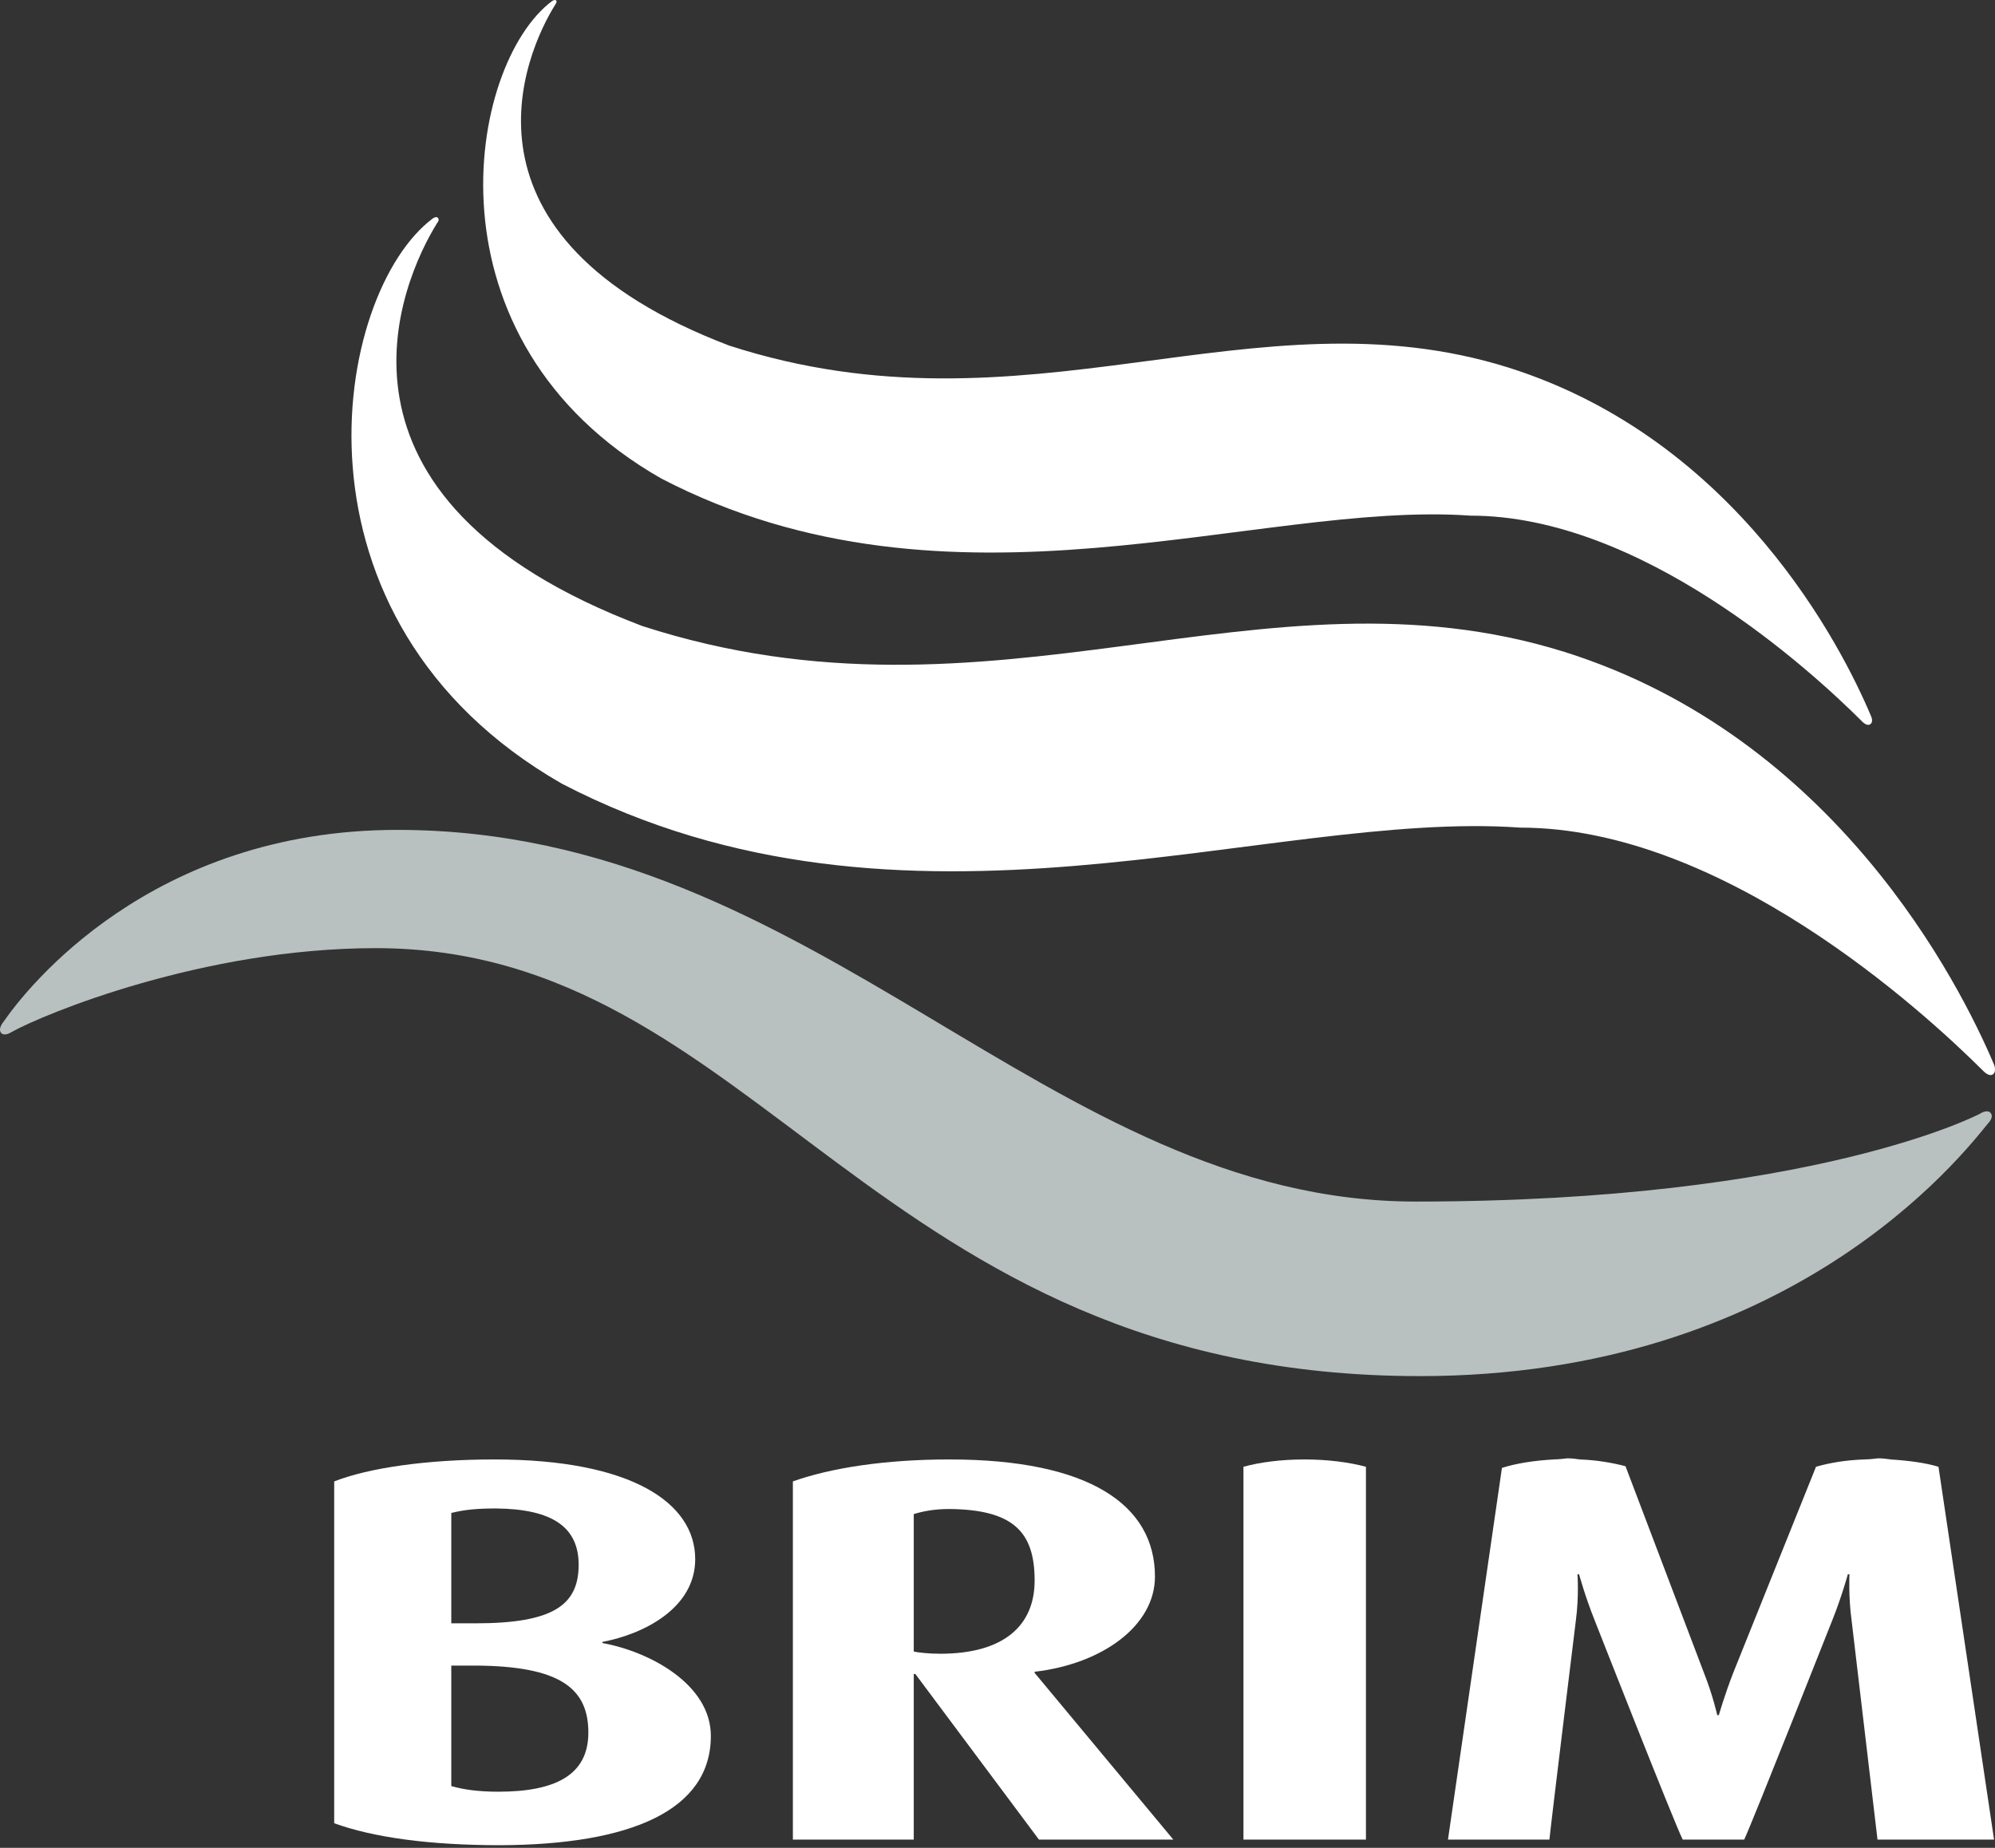
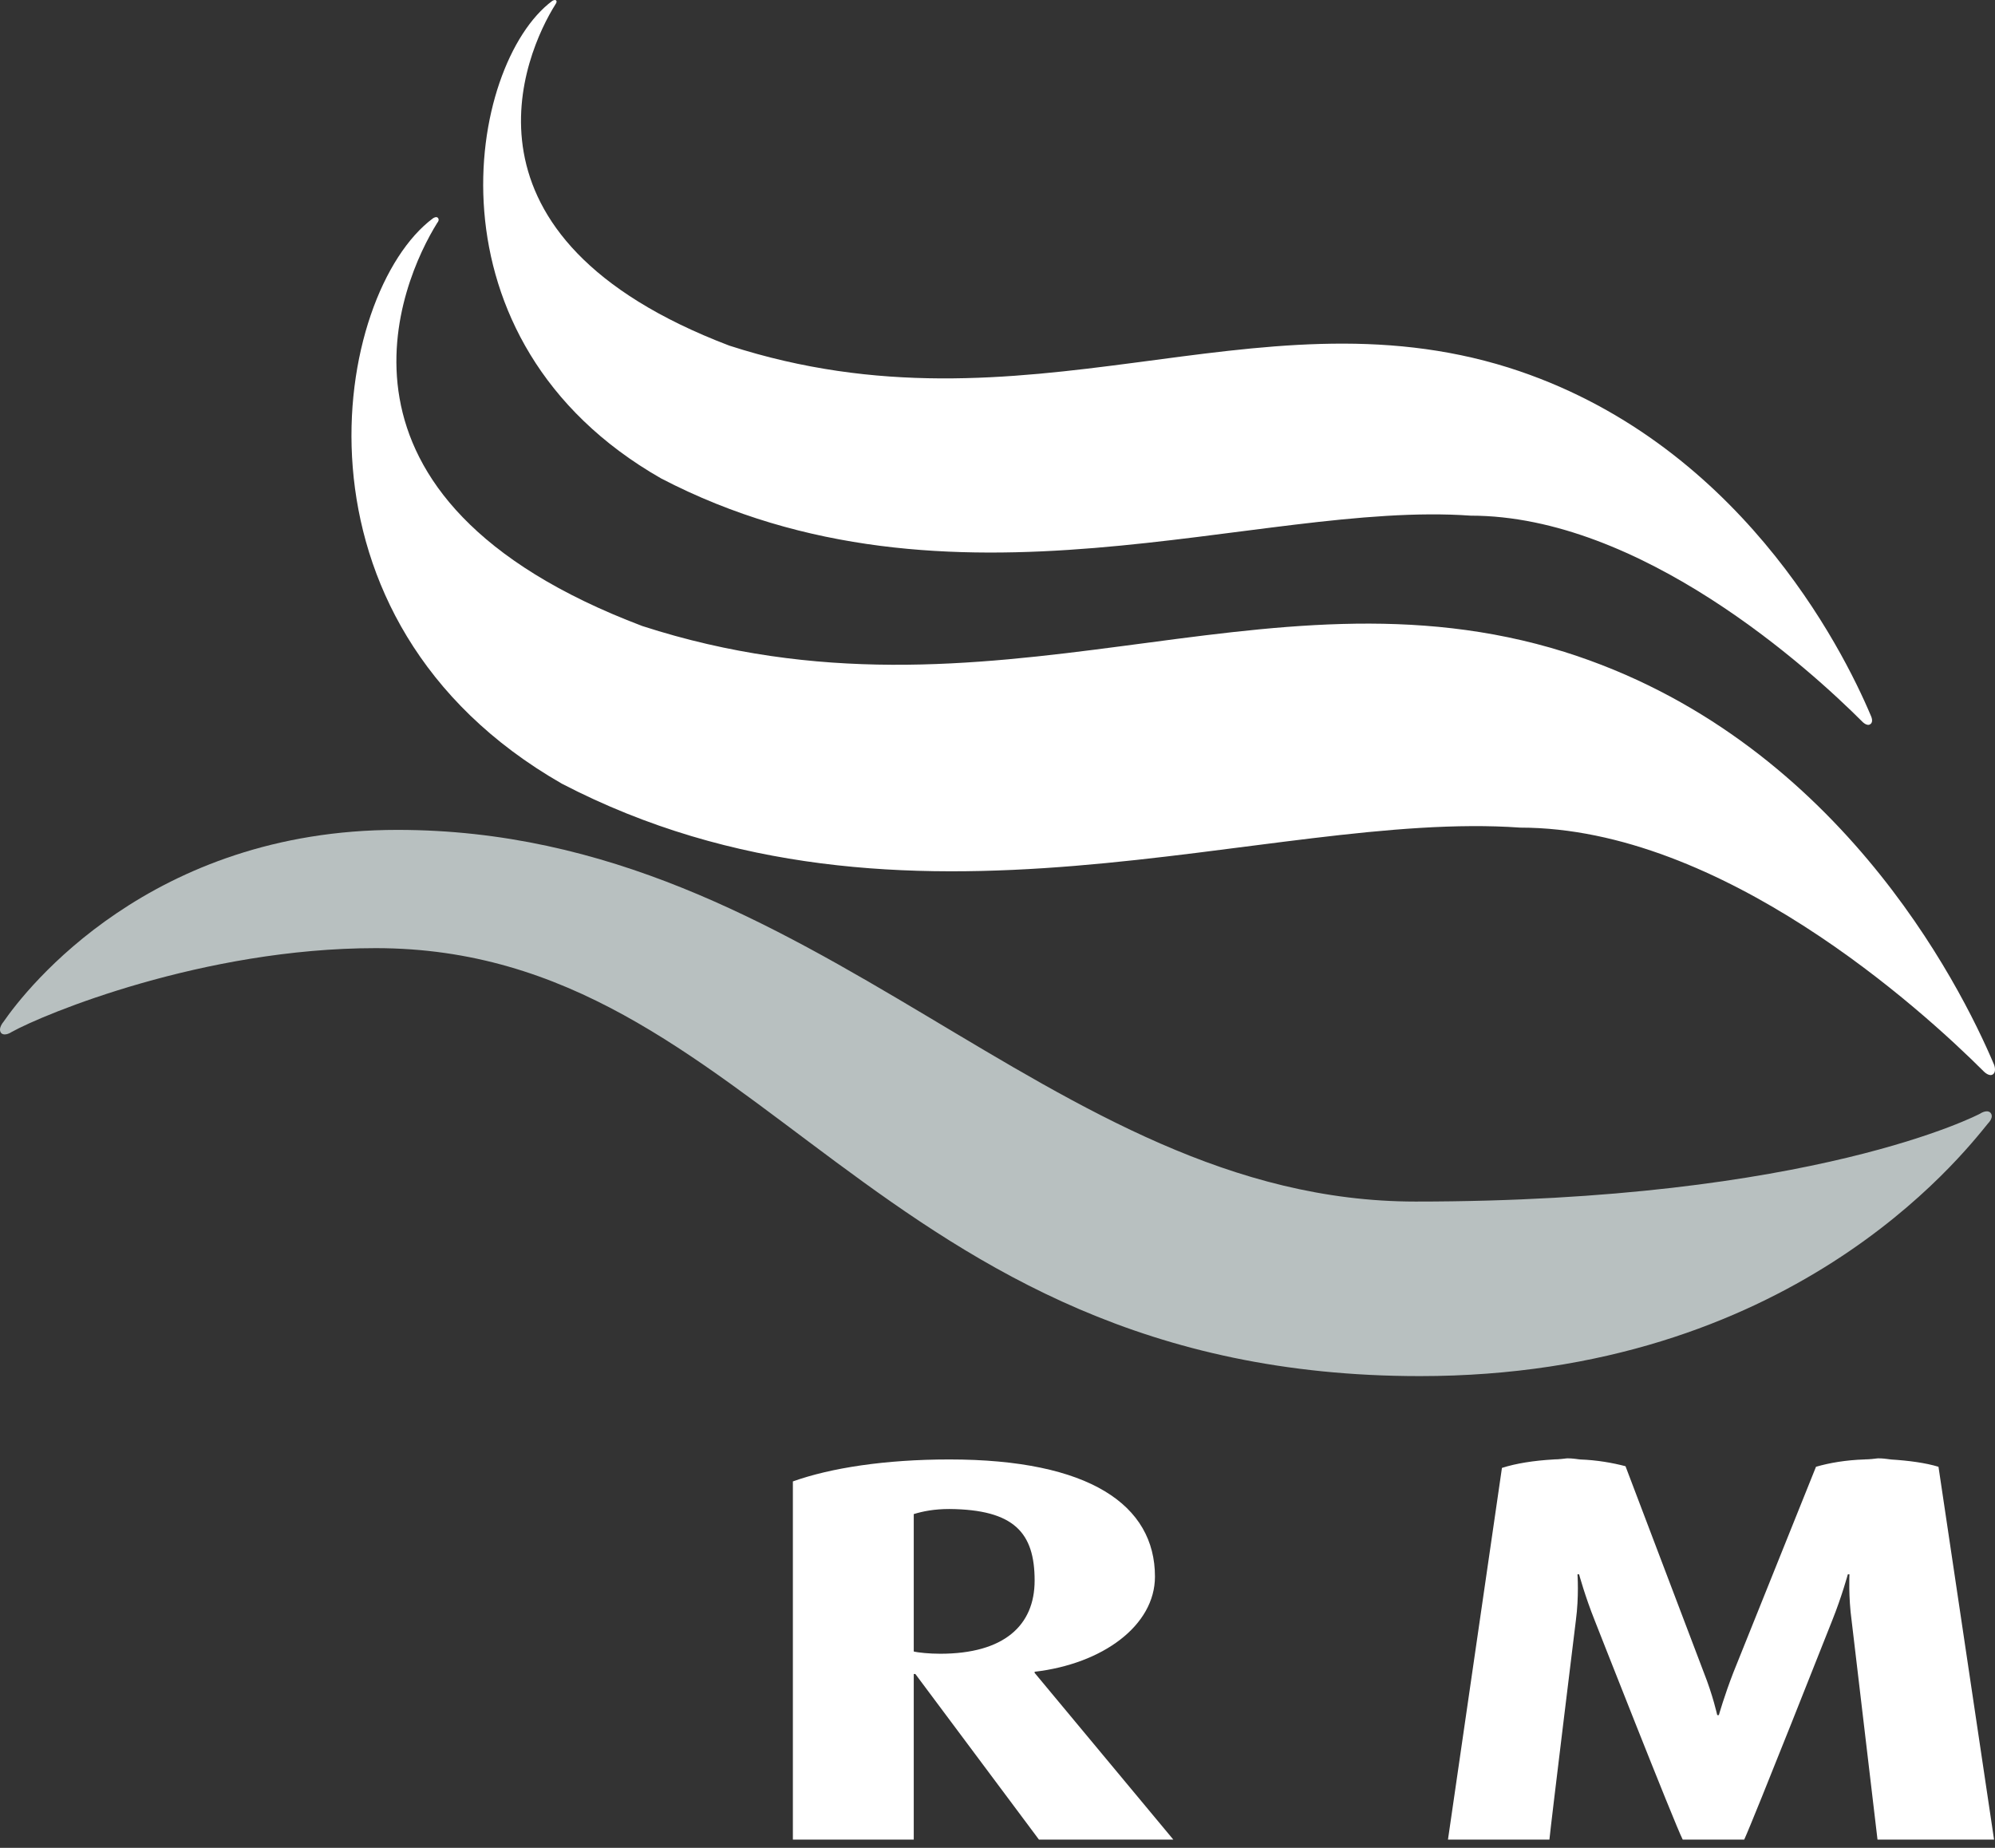
<svg xmlns="http://www.w3.org/2000/svg" width="95" height="88" viewBox="0 0 95 88" fill="none">
  <rect x="0" y="0" width="95" height="88" fill="#333333" stroke="none" />
  <path d="M26.45 0.206C26.45 0.206 26.552 0.072 26.475 0.018C26.424 -0.035 26.296 0.045 26.296 0.045C22.261 3.049 19.974 16.217 31.486 22.787C45.311 29.974 59.855 23.833 70.03 24.557C78.15 24.557 86.193 31.878 88.686 34.373C88.686 34.373 88.917 34.614 89.071 34.48C89.225 34.373 89.097 34.104 89.097 34.104C87.709 30.806 82.698 20.937 71.829 17.504C59.675 13.696 48.882 21.044 34.724 16.458C21.131 11.282 24.985 2.539 26.45 0.206Z" fill="white" />
  <path d="M0.163 48.667C1.268 47.058 7.178 39.522 18.921 39.522C38.989 39.522 49.859 57.222 67.409 57.222C86.399 57.222 94.287 53.038 94.287 53.038C94.287 53.038 94.596 52.824 94.776 52.984C94.981 53.199 94.673 53.494 94.673 53.494C93.388 55.076 85.242 65.535 67.615 65.535C41.508 65.535 36.163 45.154 17.893 45.154C9.67 45.154 2.09 48.291 0.548 49.15C0.548 49.15 0.24 49.364 0.06 49.203C-0.12 48.989 0.163 48.667 0.163 48.667Z" fill="#B8C0C0" />
  <path d="M20.822 10.612C20.822 10.612 20.951 10.477 20.848 10.37C20.771 10.29 20.617 10.397 20.617 10.397C15.863 13.937 13.139 29.518 26.758 37.323C43.127 45.824 60.343 38.556 72.394 39.414C82.005 39.414 91.538 48.103 94.467 51.027C94.467 51.027 94.724 51.295 94.904 51.161C95.084 51.027 94.956 50.705 94.956 50.705C93.311 46.816 87.375 35.097 74.501 31.047C60.086 26.542 47.315 35.231 30.587 29.814C14.501 23.726 19.101 13.374 20.822 10.612Z" fill="white" />
-   <path fill-rule="evenodd" clip-rule="evenodd" d="M28.017 82.511C28.017 84.549 26.424 85.327 23.726 85.327C22.75 85.327 22.056 85.22 21.49 85.059V79.32H22.647C26.655 79.347 28.017 80.393 28.017 82.511ZM27.555 74.519C27.555 76.45 26.321 77.308 22.647 77.308H21.49V72.052C22.133 71.891 22.75 71.838 23.623 71.838C26.296 71.864 27.555 72.723 27.555 74.519ZM33.85 82.672C33.85 80.205 30.921 78.649 28.685 78.247V78.194C30.664 77.818 33.105 76.584 33.105 74.251C33.105 71.569 30.073 69.504 23.546 69.504C20.308 69.504 17.559 69.907 15.914 70.55V86.829C17.765 87.499 20.411 87.875 23.829 87.875C30.047 87.848 33.85 86.212 33.85 82.672Z" fill="white" />
  <path fill-rule="evenodd" clip-rule="evenodd" d="M49.268 75.27C49.268 77.416 47.803 78.757 44.771 78.757C44.257 78.757 43.718 78.703 43.512 78.649V72.106C43.949 71.972 44.488 71.864 45.208 71.864C48.291 71.891 49.268 72.991 49.268 75.27ZM55.872 87.607L49.268 79.668V79.615C52.505 79.239 54.998 77.416 54.998 75.083C54.998 71.677 51.889 69.504 45.208 69.504C42.15 69.504 39.555 69.907 37.756 70.55V87.607H43.512V79.722H43.589L49.473 87.607H55.872Z" fill="white" />
-   <path d="M65.045 87.607H59.212V69.853C59.983 69.638 61.011 69.504 62.116 69.504C63.221 69.504 64.249 69.638 65.045 69.853V87.607Z" fill="white" />
  <path fill-rule="evenodd" clip-rule="evenodd" d="M94.955 87.607H89.405C89.328 86.936 88.172 77.174 88.172 77.174C88.017 76.048 88.069 74.975 88.069 74.975H87.992C87.992 74.975 87.709 76.021 87.247 77.174C87.247 77.174 83.495 86.668 83.058 87.607H80.129C79.743 86.856 75.94 77.174 75.94 77.174C75.478 76.021 75.195 74.975 75.195 74.975H75.118C75.118 74.975 75.195 76.021 75.041 77.174C75.041 77.174 73.859 86.802 73.782 87.607H68.951L71.521 69.907C72.189 69.692 73.037 69.558 73.987 69.504C74.193 69.504 74.399 69.478 74.604 69.478C74.81 69.478 75.015 69.478 75.221 69.504C76.043 69.531 76.788 69.665 77.405 69.826L81.131 79.642C81.568 80.741 81.773 81.68 81.773 81.68H81.85C81.85 81.68 82.107 80.768 82.544 79.642L86.476 69.853C87.118 69.665 87.915 69.531 88.788 69.504C88.994 69.504 89.2 69.478 89.405 69.478C89.611 69.478 89.816 69.478 90.022 69.504C90.895 69.558 91.692 69.665 92.309 69.853L94.955 87.607ZM74.013 69.478H75.246C75.041 69.478 74.835 69.451 74.63 69.451C74.424 69.478 74.219 69.478 74.013 69.478ZM88.814 69.478H90.047C89.842 69.478 89.636 69.451 89.431 69.451C89.225 69.478 89.02 69.478 88.814 69.478Z" fill="white" />
</svg>